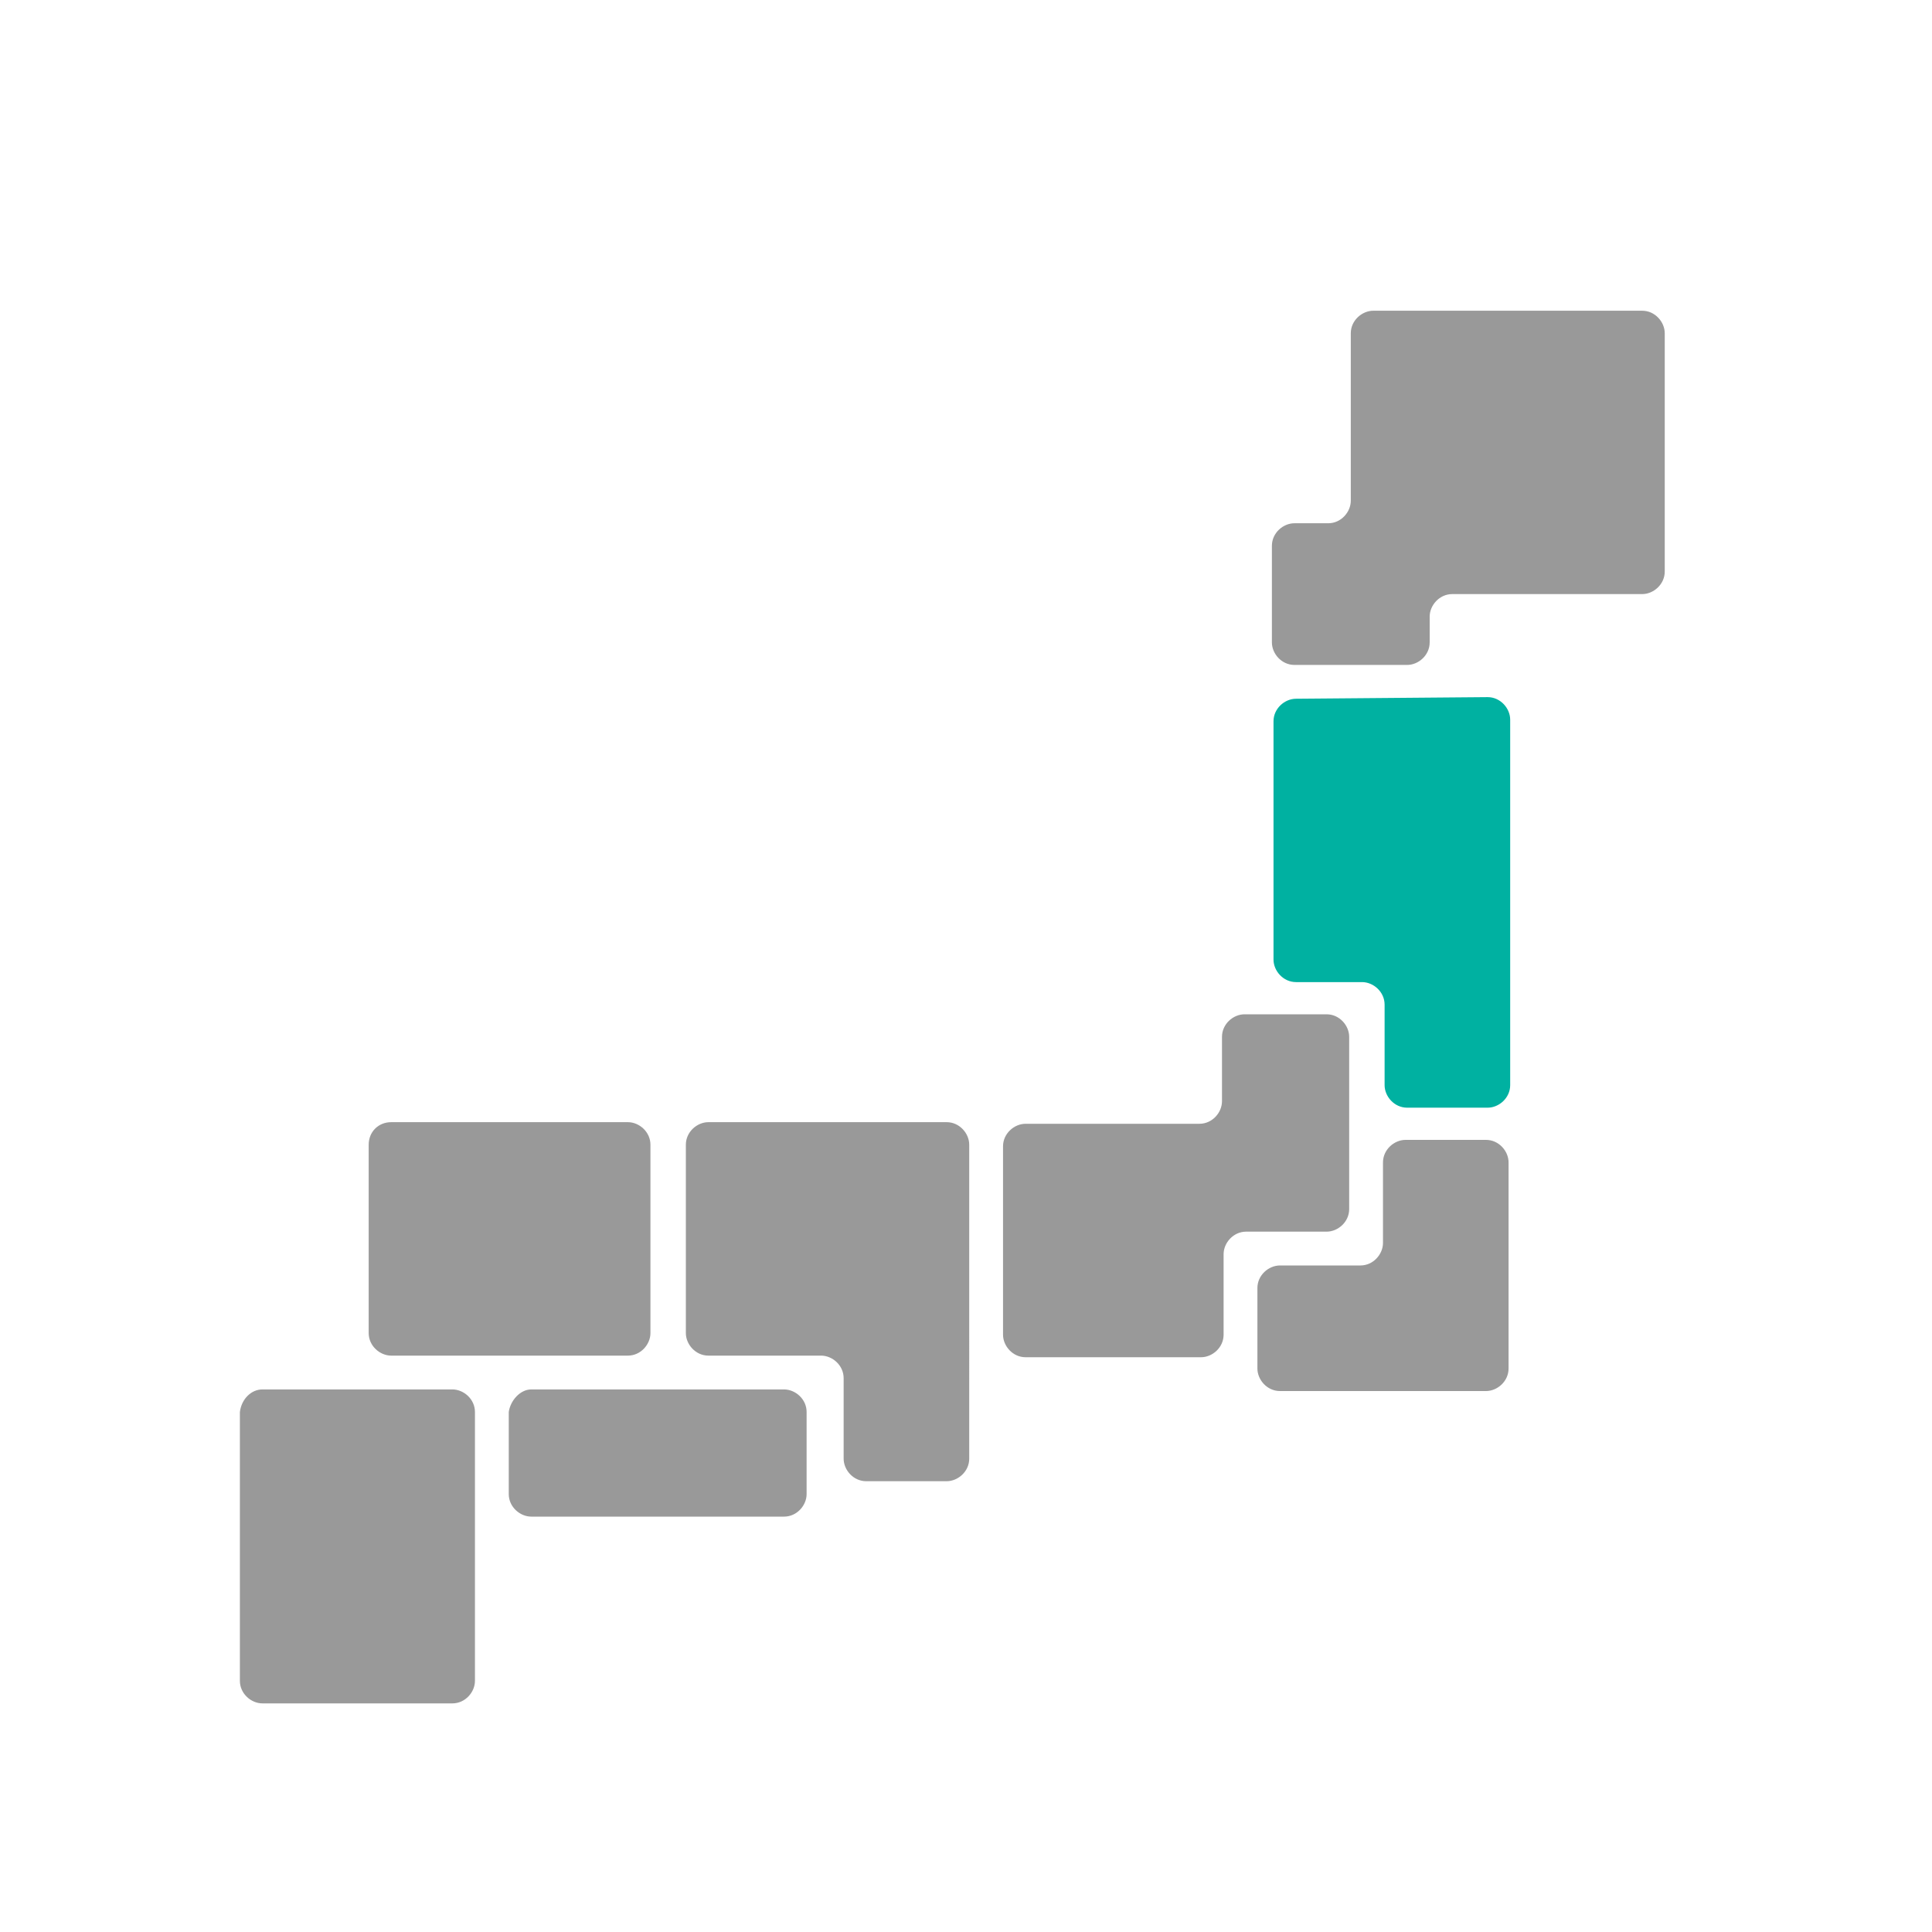
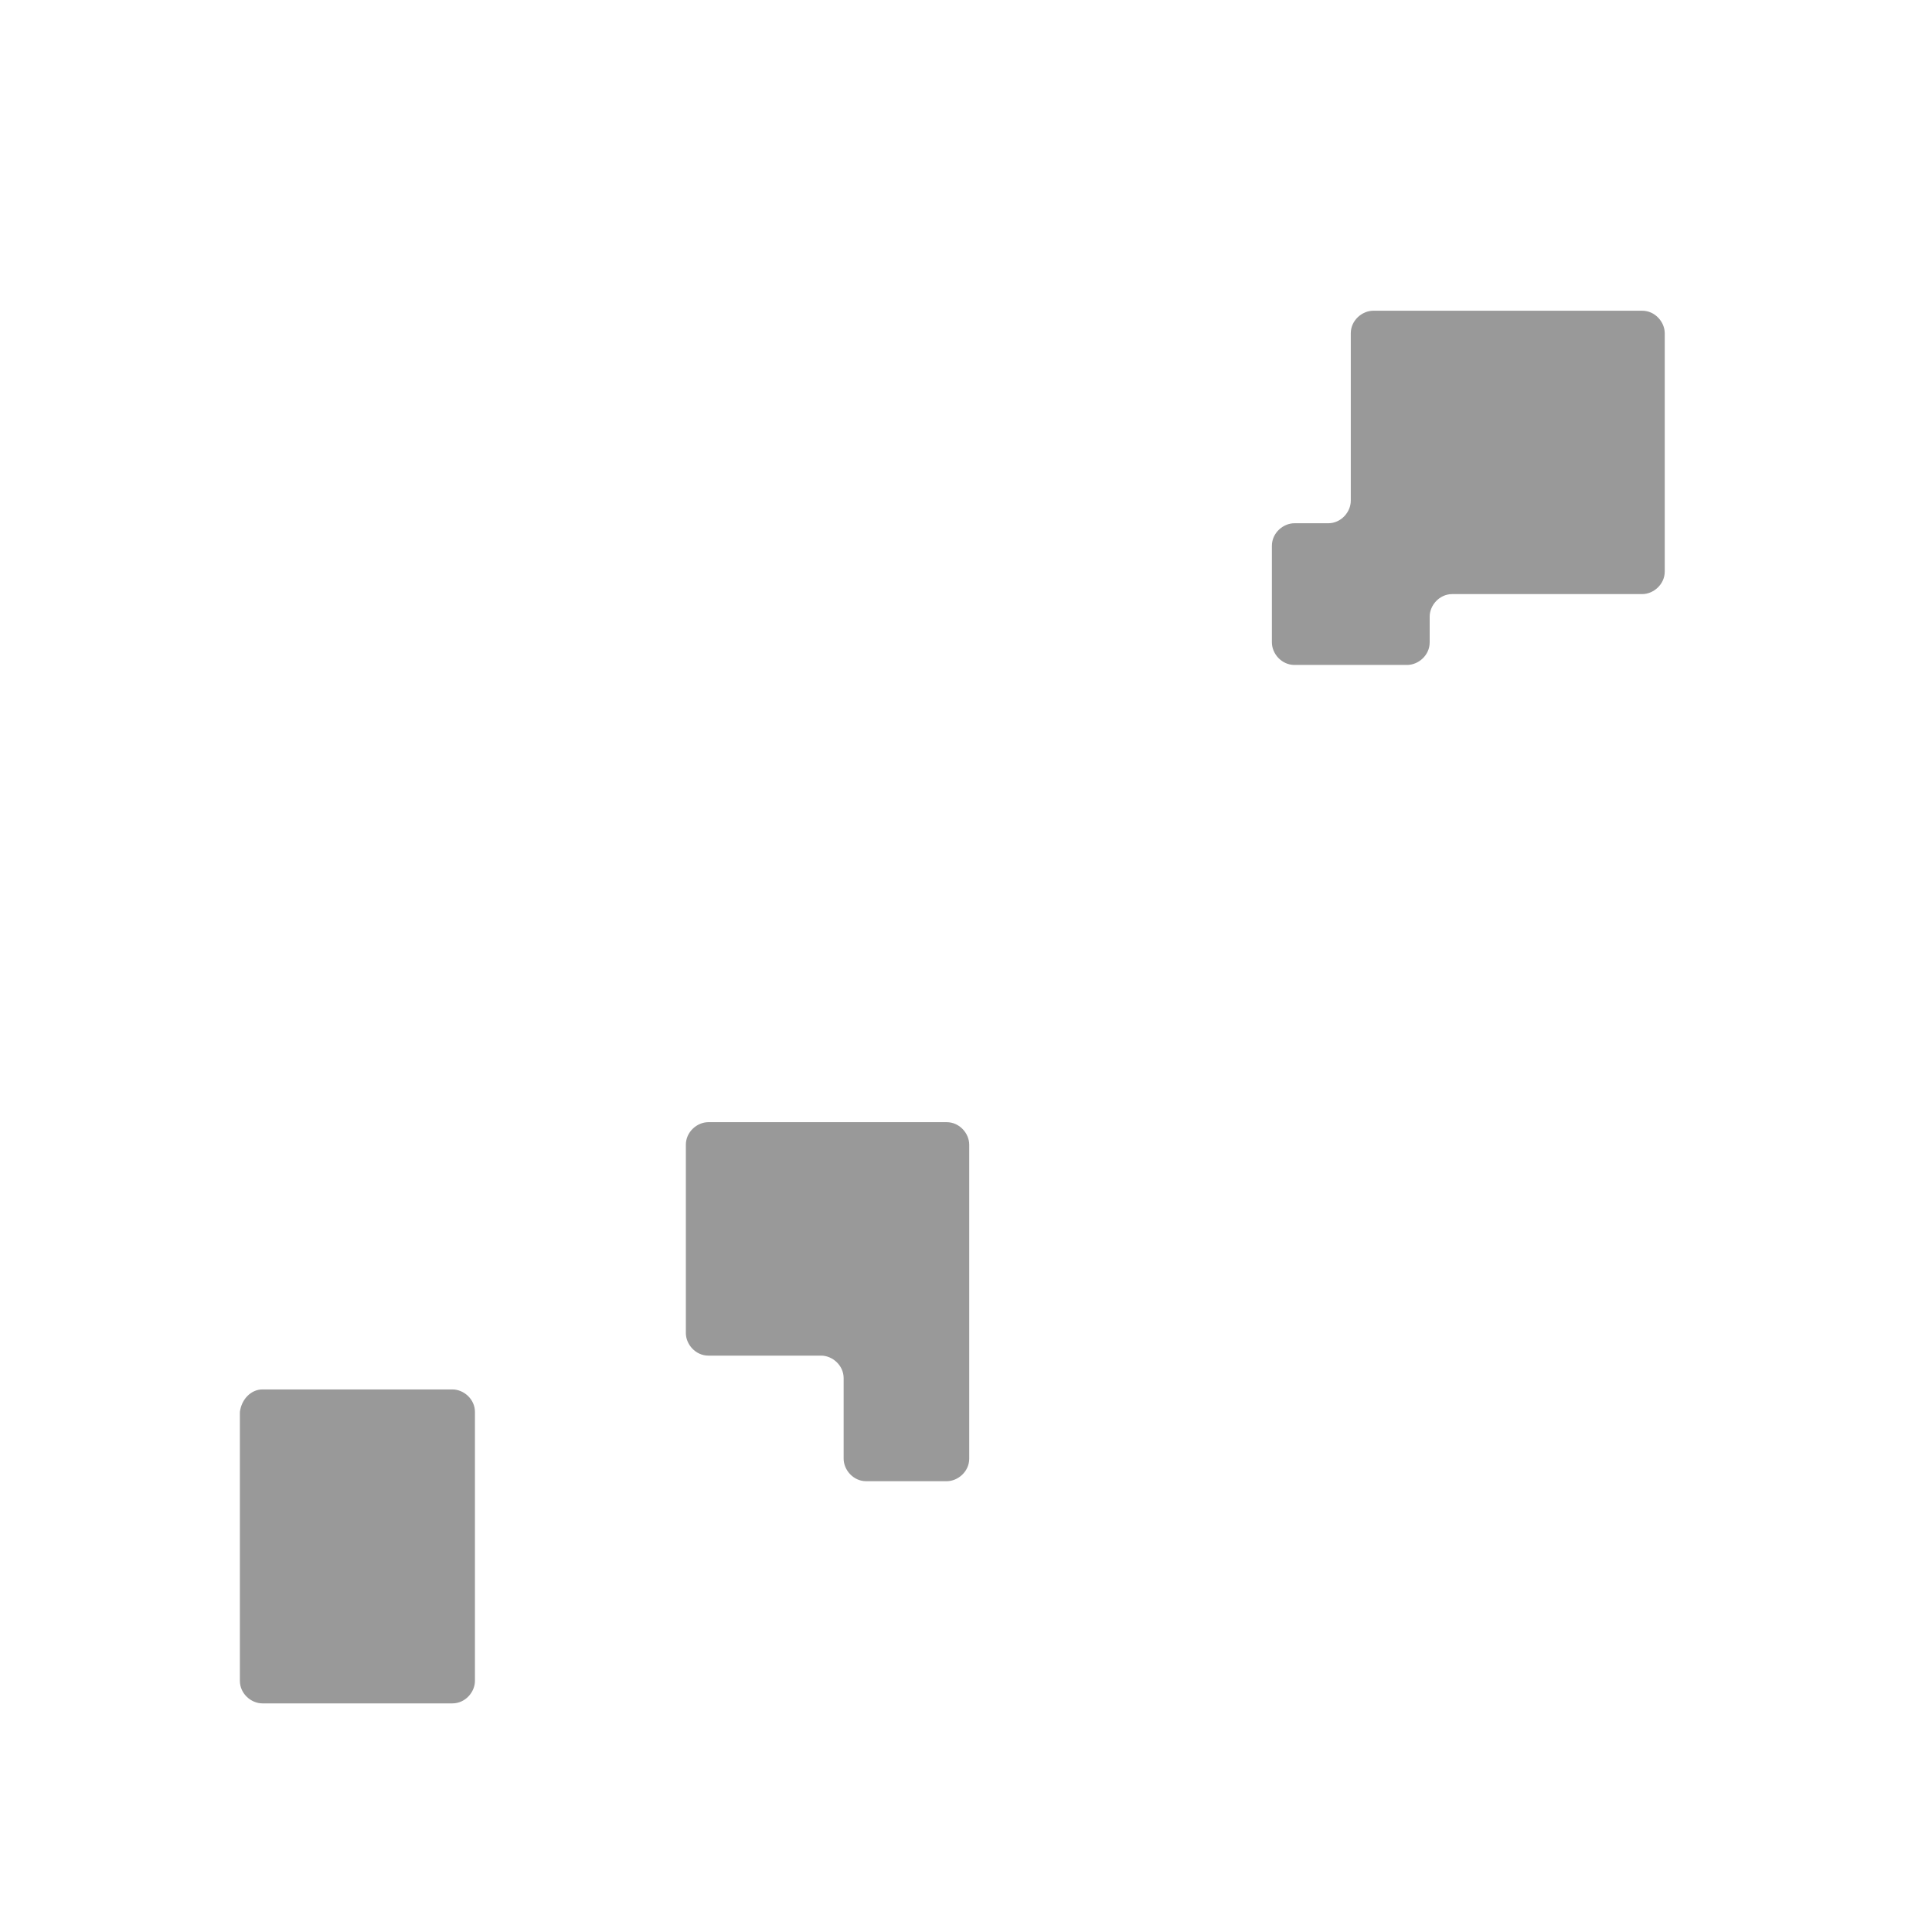
<svg xmlns="http://www.w3.org/2000/svg" version="1.1" id="_レイヤー_2" x="0px" y="0px" viewBox="0 0 120 120" style="enable-background:new 0 0 120 120;" xml:space="preserve">
  <style type="text/css">
	.st0{fill:#999999;}
	.st1{fill:#00B1A1;}
</style>
  <g id="_日本地図">
    <path id="_北海道" class="st0" d="M103.4,20.7c0-0.7-0.6-1.4-1.4-1.4H85.3c-0.7,0-1.4,0.6-1.4,1.4v10.4c0,0.7-0.6,1.4-1.4,1.4   h-2.1c-0.7,0-1.4,0.6-1.4,1.4v6c0,0.7,0.6,1.4,1.4,1.4h7c0.7,0,1.4-0.6,1.4-1.4v-1.6c0-0.7,0.6-1.4,1.4-1.4H102   c0.7,0,1.4-0.6,1.4-1.4V20.7L103.4,20.7z" />
-     <path id="_東北" class="st1" d="M80.5,43.4c-0.7,0-1.4,0.6-1.4,1.4v14.8c0,0.7,0.6,1.4,1.4,1.4h4.1c0.7,0,1.4,0.6,1.4,1.4v5   c0,0.7,0.6,1.4,1.4,1.4h5c0.7,0,1.4-0.6,1.4-1.4V44.7c0-0.7-0.6-1.4-1.4-1.4L80.5,43.4L80.5,43.4z" />
-     <path id="_関東" class="st0" d="M87.3,70.8c-0.7,0-1.4,0.6-1.4,1.4v5c0,0.7-0.6,1.4-1.4,1.4h-5c-0.7,0-1.4,0.6-1.4,1.4v5   c0,0.7,0.6,1.4,1.4,1.4h12.8c0.7,0,1.4-0.6,1.4-1.4V72.2c0-0.7-0.6-1.4-1.4-1.4L87.3,70.8L87.3,70.8z" />
-     <path id="_甲信越_東海" class="st0" d="M77.3,63c-0.7,0-1.4,0.6-1.4,1.4v4c0,0.7-0.6,1.4-1.4,1.4H63.7c-0.7,0-1.4,0.6-1.4,1.4   v11.7c0,0.7,0.6,1.4,1.4,1.4h10.9c0.7,0,1.4-0.6,1.4-1.4v-5c0-0.7,0.6-1.4,1.4-1.4h5c0.7,0,1.4-0.6,1.4-1.4V64.4   c0-0.7-0.6-1.4-1.4-1.4H77.3L77.3,63z" />
    <path id="_関西" class="st0" d="M44,69.7c-0.7,0-1.4,0.6-1.4,1.4v11.7c0,0.7,0.6,1.4,1.4,1.4h7c0.7,0,1.4,0.6,1.4,1.4v5   c0,0.7,0.6,1.4,1.4,1.4h5c0.7,0,1.4-0.6,1.4-1.4V71.1c0-0.7-0.6-1.4-1.4-1.4H44L44,69.7z" />
-     <path id="_中国" class="st0" d="M24.3,69.7H39c0.7,0,1.4,0.6,1.4,1.4v11.7c0,0.7-0.6,1.4-1.4,1.4H24.3c-0.7,0-1.4-0.6-1.4-1.4   V71.1C22.9,70.3,23.5,69.7,24.3,69.7z" />
-     <path id="_四国" class="st0" d="M33,86.3h15.7c0.7,0,1.4,0.6,1.4,1.4v5.1c0,0.7-0.6,1.4-1.4,1.4H33c-0.7,0-1.4-0.6-1.4-1.4v-5.1   C31.7,87,32.3,86.3,33,86.3z" />
    <path id="_九州_沖縄" class="st0" d="M16.3,86.3h11.8c0.7,0,1.4,0.6,1.4,1.4v16.7c0,0.7-0.6,1.4-1.4,1.4H16.3   c-0.7,0-1.4-0.6-1.4-1.4V87.7C15,86.9,15.6,86.3,16.3,86.3z" />
  </g>
</svg>